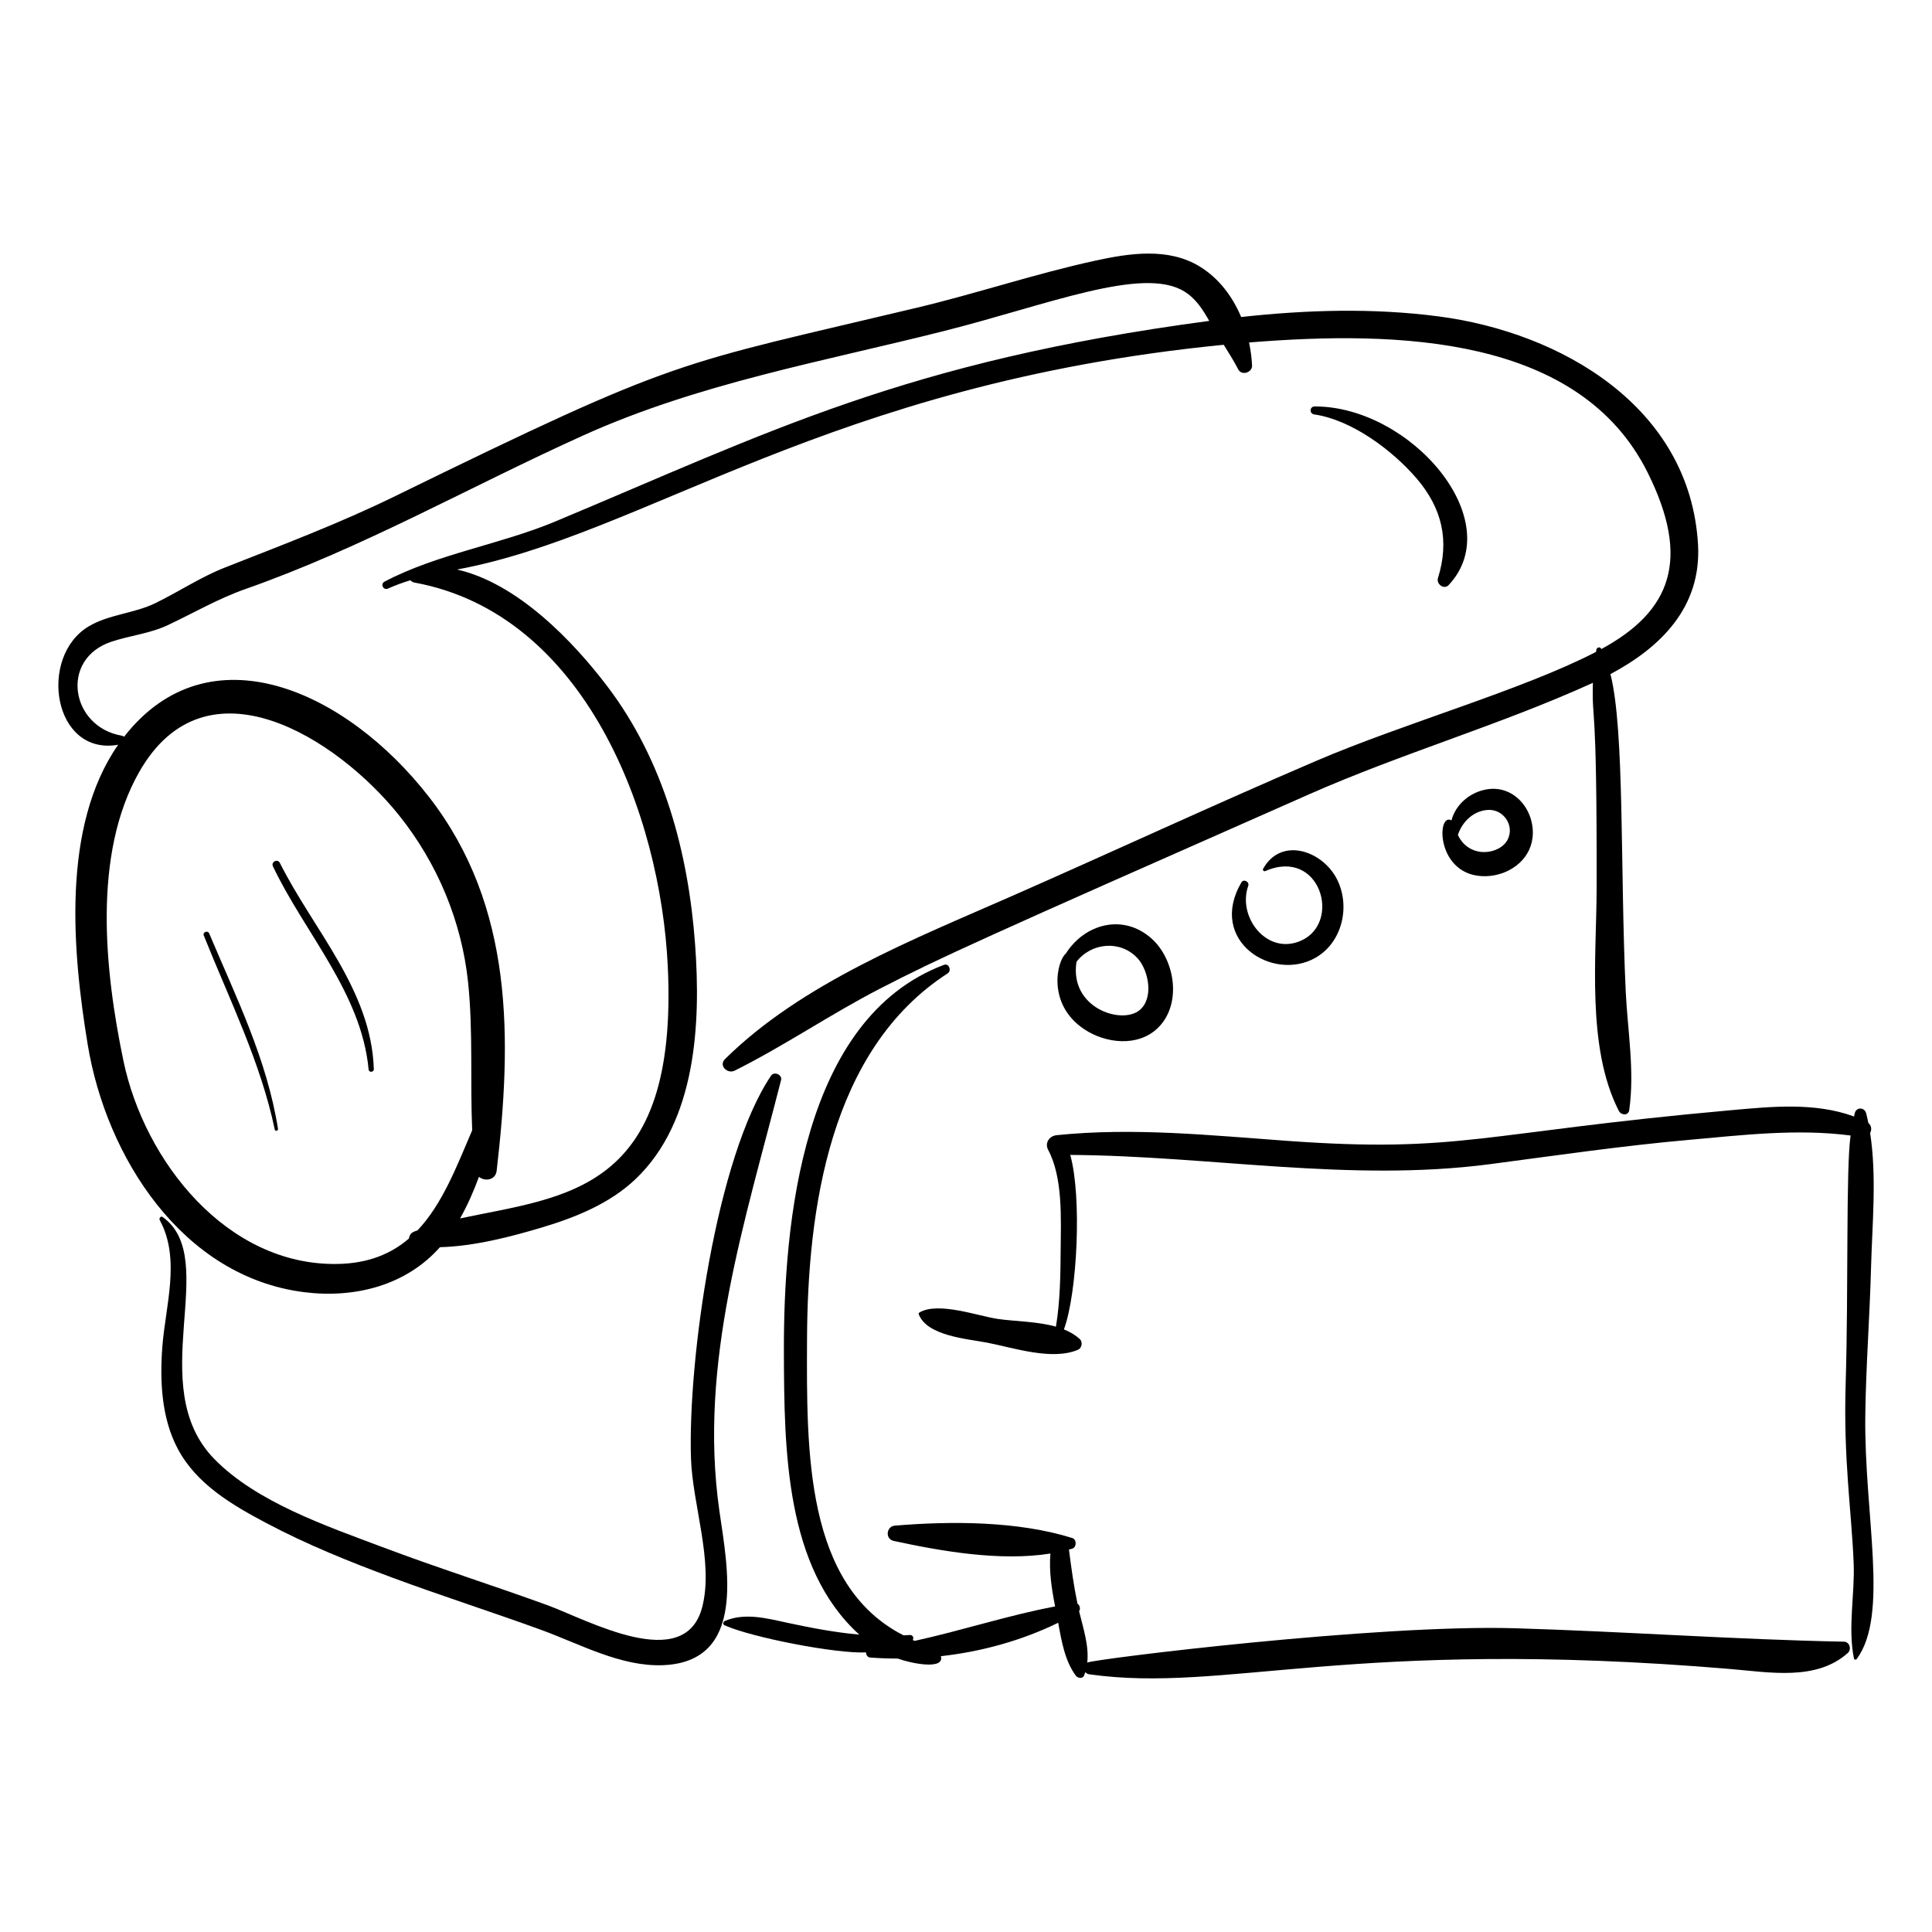
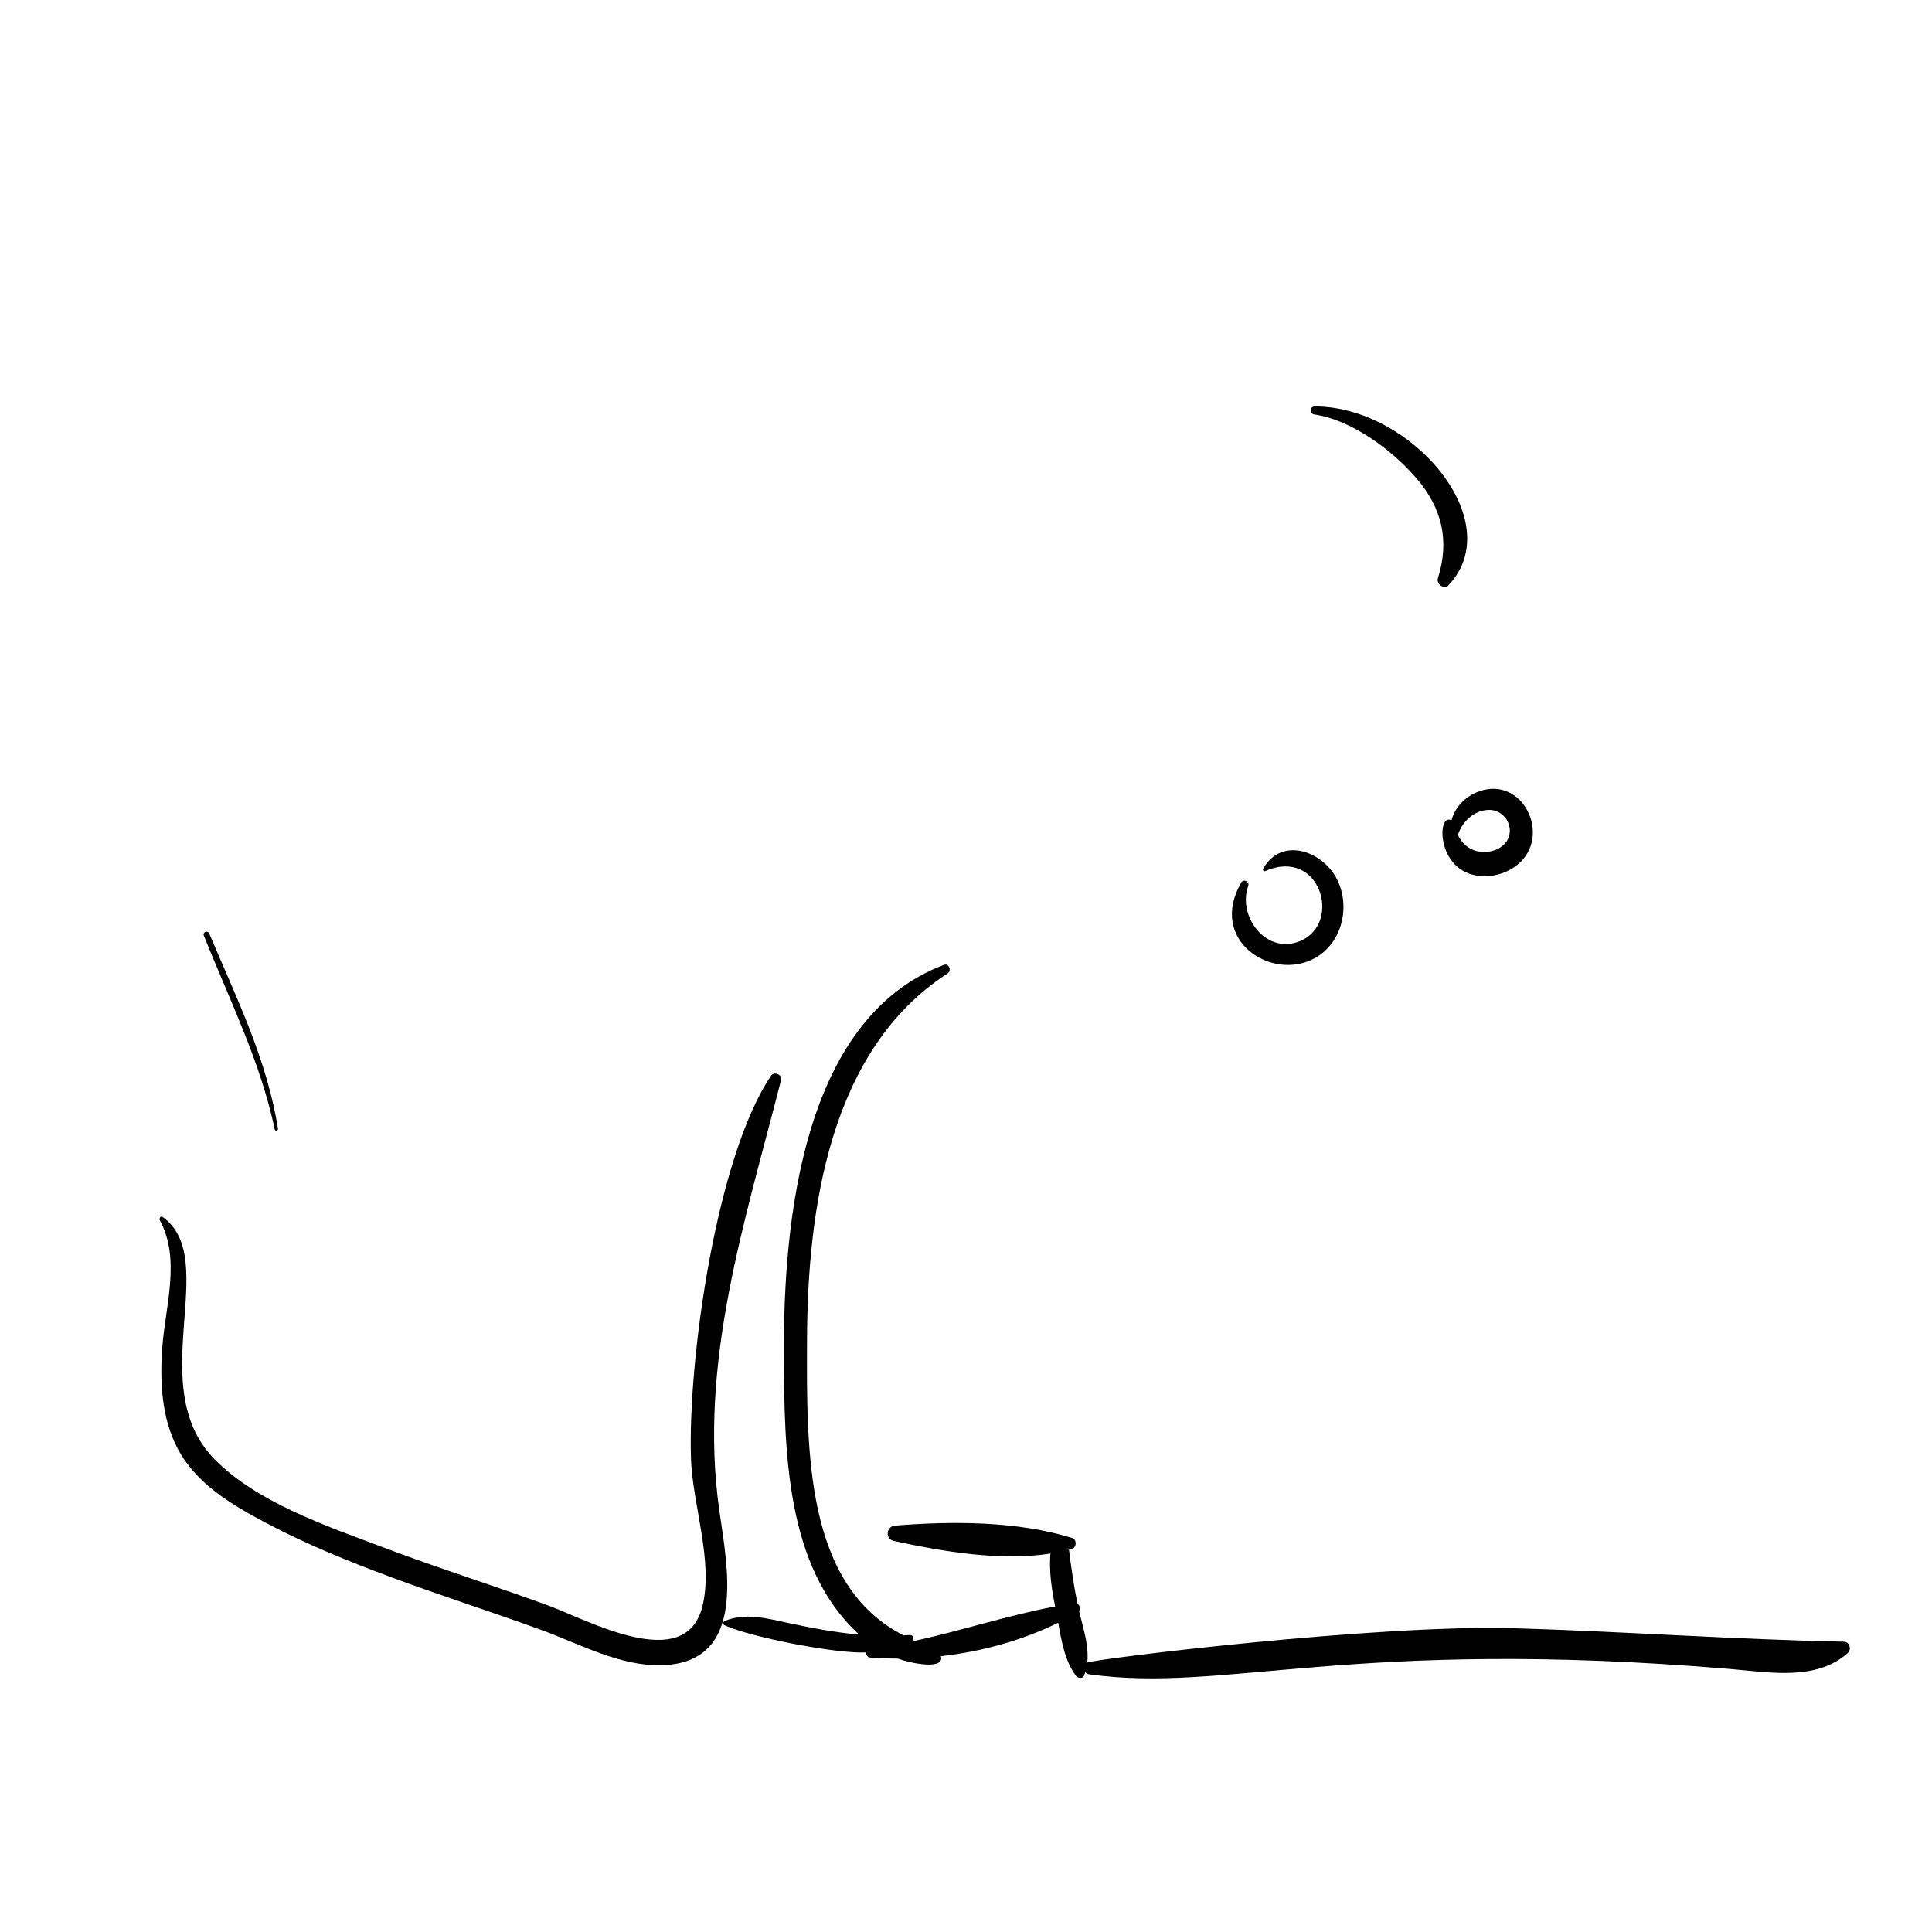
<svg xmlns="http://www.w3.org/2000/svg" fill="#000000" width="800px" height="800px" version="1.1" viewBox="144 144 512 512">
  <g>
-     <path d="m175.31 341.37c-15.148 21.781-12.066 55.117-8.07 79.434 4.891 29.773 25.027 61.566 57.367 65.637 13.457 1.691 27.012-1.801 35.977-11.918 9.18-0.258 18.887-2.785 27.27-5.305 8.82-2.652 17.77-6.289 24.543-12.719 16.203-15.375 17.336-41.535 15.805-62.301-1.789-24.32-8.297-48.594-23.223-68.273-9-11.863-23.746-27.34-39.855-30.996 50.047-9.266 98.066-49.215 203.18-59.559 1.355 2.16 2.695 4.332 3.852 6.535 0.918 1.75 3.754 0.816 3.656-1.082-0.105-2.004-0.375-4.039-0.801-6.059 39.688-3.231 87.574-1.746 105.62 34.445 11.512 23.09 6.215 36.77-12.25 46.797-0.402-0.801-1.215-0.363-1.316 0.113-0.047 0.211-0.066 0.434-0.109 0.645-19.625 10.145-50.75 18.844-74.246 28.918-26.914 11.539-53.555 23.902-80.367 35.703-25.883 11.391-55.871 23.156-76.223 43.297-1.727 1.711 0.672 3.996 2.57 3.051 13.16-6.566 25.34-14.926 38.426-21.684 15.969-8.238 26.488-13.012 113.9-51.59 24.484-10.809 50.363-18.285 74.715-29.32 0.133-0.059 0.266-0.129 0.398-0.188-0.281 11.723 1.098 2.07 0.996 54.344-0.035 18.363-2.734 42.281 5.891 59.125 0.582 1.137 2.523 1.336 2.746-0.223 1.488-10.43-0.457-21.199-0.938-31.668-1.492-32.422-0.254-69.055-4.039-83.883 13.371-7.121 24.16-17.766 23.207-34.355-2.094-36.406-36.203-56.18-68.727-60.438-17.371-2.273-34.906-1.75-52.344 0.16-2.266-5.398-5.859-10.207-10.883-13.32-8.367-5.184-18.727-3.59-27.82-1.605-15.883 3.465-31.332 8.668-47.141 12.441-64.551 15.402-62.215 12.711-138.36 49.957-14.793 7.234-29.879 12.922-45.156 18.938-6.473 2.551-12.211 6.418-18.434 9.441-5.578 2.707-12.285 2.961-17.602 6.121-13.496 8.035-9.48 34.418 7.797 31.383zm1.395 83.734c-4.926-23.645-8.254-54.625 4.172-76.496 17.805-31.34 52.586-8.801 68.766 11.324 10.223 12.715 16.723 28.219 18.41 44.445 1.355 13.039 0.516 26.129 1.082 39.164-4.129 9.641-7.934 19.625-14.504 26.527-0.922 0.34-2.023 0.512-2.266 2.16-4.691 4.019-10.691 6.582-18.871 6.734-29.391 0.539-51.246-27.254-56.789-53.859zm-3.219-111.03c5.086-1.699 10.18-2.133 15.102-4.461 6.852-3.238 13.297-6.996 20.477-9.52 31.203-10.965 59.492-27.152 89.543-40.715 30.461-13.75 63.25-19.508 95.438-27.621 27.582-6.953 52.746-17.324 63.805-10.516 3.098 1.906 4.859 4.758 6.609 7.801-80.746 10.766-116.66 29.492-173.38 53.188-14.488 6.059-31.316 8.586-45.188 15.918-1.168 0.617-0.289 2.375 0.914 1.836 1.945-0.875 3.93-1.594 5.938-2.211 0.25 0.285 0.594 0.52 1.102 0.613 45.18 8.297 65.207 61.332 67.125 101.75 2.844 59.941-27.082 60.82-55.051 66.762 1.965-3.469 3.602-7.188 5.008-11.027 1.547 1.297 4.398 0.906 4.691-1.602 4.031-34.816 4.652-69.953-17.887-99.012-22.012-28.391-58.426-44.777-80.855-16.008-0.156-0.133-0.344-0.238-0.574-0.277-13.59-2.332-16.527-20.316-2.812-24.898z" />
    <path d="m191.11 527.95c4.996 9.395 14.402 14.875 23.5 19.695 10.758 5.703 22.086 10.262 33.492 14.492 13.047 4.836 26.309 9.059 39.379 13.824 10.137 3.695 20.949 9.703 32.027 9.336 22.547-0.75 17.25-26.051 15.125-40.973-5.59-39.227 6.828-76.613 16.355-114.09 0.367-1.441-1.84-2.383-2.66-1.164-14.508 21.586-22.059 75.316-21.211 101.42 0.398 12.27 6.062 27.445 2.981 39.395-4.609 17.852-30.473 3.344-41.148-0.539-14.527-5.281-29.273-9.938-43.734-15.398-14.598-5.512-33.242-11.84-44.434-23.312-18.898-19.379 1.949-52.906-13.672-64.113-0.516-0.371-1.027 0.363-0.777 0.824 5.609 10.262 1.5 22.707 0.68 33.648-0.676 8.973-0.223 18.836 4.098 26.953z" />
    <path d="m429.1 588.07c0.508 0.676 1.828 0.91 2.211-0.07 0.113-0.293 0.207-0.586 0.297-0.879 0.242 0.301 0.594 0.52 1.055 0.586 36.043 5.086 69.039-9.867 169.83-1.41 10.496 0.883 22.828 3.219 31.188-4.231 1.059-0.941 0.5-2.973-1.012-3.004-28.996-0.566-58.141-2.699-87.234-3.559-36.477-1.082-111.14 8.125-113.3 9.09 0.492-4.5-1.094-9.152-2.164-13.605 0.434-0.617 0.195-1.586-0.426-1.977-1-4.773-1.648-9.547-2.262-14.367 0.277-0.078 0.566-0.137 0.84-0.219 1.238-0.367 1.254-2.453 0.02-2.84-14.422-4.5-31.98-4.519-46.992-3.277-2.293 0.191-2.637 3.551-0.316 4.051 12.504 2.703 28.184 5.477 41.535 3.344-0.391 4.699 0.32 9.359 1.25 14.02-12.547 2.363-24.723 6.398-37.238 9.129-0.164-0.082-0.332-0.164-0.496-0.242 0.367-0.535 0.02-1.383-0.77-1.316-0.559 0.047-1.109 0.059-1.668 0.094-26.113-13.32-25.699-48.758-25.578-78.445 0.141-34.309 5.906-76.699 37.254-96.98 1.125-0.727 0.383-2.773-0.984-2.258-37.625 14.203-42.516 68.43-42.402 102.72 0.086 26.004 0.387 57.004 19.977 74.766-6.336-0.566-12.609-1.754-18.977-3.121-5.559-1.195-11.254-2.762-16.645-0.504-0.453 0.191-0.629 0.902-0.102 1.141 7.168 3.234 29.691 7.594 37.512 7.195-0.02 0.617 0.398 1.309 1.109 1.363 2.422 0.18 4.859 0.266 7.301 0.273 3.566 1.305 12.465 3.086 11.434-0.633 10.77-1.199 21.391-4.129 31.086-8.859 0.879 4.902 1.805 10.191 4.672 14.023z" />
    <path d="m198.01 391.93c6.773 16.941 15.031 33.457 18.809 51.414 0.117 0.559 0.941 0.34 0.852-0.211-2.926-18.395-11.051-34.758-18.227-51.75-0.383-0.91-1.801-0.375-1.434 0.547z" />
-     <path d="m216.33 373.59c8.422 17.699 23.473 33.621 25.352 53.82 0.082 0.891 1.414 0.797 1.387-0.098-0.688-20.98-15.934-36.738-24.906-54.637-0.59-1.18-2.398-0.277-1.832 0.914z" />
-     <path d="m450.78 416.48c6.527-6.227 4.691-18.172-1.652-23.797-7.523-6.664-17.691-3.844-22.672 4.019-2.367 1.949-5.074 13.445 4.891 20.066 5.676 3.769 14.16 4.742 19.434-0.289zm-21.492-17.605c3.945-5.109 11.668-5.801 16.16-0.941 2.945 3.188 4.43 10.648 0.508 13.805-4.832 3.883-18.609-0.691-16.668-12.863z" />
    <path d="m472.98 377.85c-8.996 15.387 8.188 26.473 19.621 19.98 7.269-4.133 9.402-14.016 5.527-21.172-3.953-7.297-14.633-10.891-19.379-2.438-0.227 0.402 0.188 0.789 0.586 0.617 14.504-6.305 20.328 13.602 9.469 18.445-9.023 4.027-16.953-6.266-14.004-14.527 0.379-1.07-1.223-1.93-1.82-0.906z" />
    <path d="m550.13 366.07c0.852-6.988-4.59-14.059-11.973-12.906-4.625 0.723-8.41 4.051-9.5 8.246-4.051-2.289-4.133 15.09 9.109 14.789 5.875-0.133 11.617-4.012 12.363-10.129zm-19.77-0.789c1.121-3.551 4.231-6.508 8.094-6.648 3.973-0.145 6.902 4.043 5.152 7.746-1.949 4.121-10.207 5.379-13.246-1.098z" />
-     <path d="m527.92 299.04c15.984-17.109-10.105-47.367-35.504-47.328-1.375 0-1.477 1.922-0.129 2.117 9.957 1.445 20.703 9.496 27.086 16.914 6.801 7.898 8.809 16.543 5.699 26.449-0.5 1.578 1.602 3.184 2.848 1.848z" />
-     <path d="m639.6 444.27c0.469-0.852 0.387-1.973-0.469-2.664-0.172-0.848-0.355-1.688-0.566-2.523-0.422-1.691-2.609-1.793-3.047-0.039-0.07 0.277-0.109 0.562-0.176 0.84-10.438-3.82-21.91-2.629-32.91-1.641-65.93 5.926-71.516 11.383-117.13 8.109-20.41-1.465-40.836-3.617-61.273-1.52-1.941 0.199-3.234 2.051-2.254 3.898 3.926 7.394 3.371 18.227 3.312 26.324-0.043 6.551-0.129 13.832-1.258 20.527-4.941-1.402-10.777-1.383-15.359-2.043-5.156-0.742-15.828-4.656-20.801-1.723-0.137 0.082-0.266 0.277-0.203 0.445 2.164 5.816 12.957 6.555 18.137 7.559 6.992 1.352 17.223 4.824 24.086 1.875 1.027-0.441 1.293-2.059 0.477-2.812-1.203-1.117-2.641-1.941-4.215-2.574 3.559-9.691 4.781-35.195 1.676-46.242 37.102 0.23 74.18 7.312 111.21 2.453 17.648-2.316 35.039-4.871 52.777-6.445 14.219-1.266 28.578-3.008 42.809-1.152-1.266 9.023-0.531 40.496-1.305 65.867-0.613 20.152 1.566 33.695 2.121 47.422 0.34 8.391-1.59 17.074 0.082 25.316 0.074 0.359 0.535 0.391 0.73 0.125 8.672-11.754 1.934-38.121 2.273-64.617 0.168-13.086 1.184-26.156 1.527-39.234 0.309-11.426 1.539-24.008-0.246-35.531z" />
+     <path d="m527.92 299.04c15.984-17.109-10.105-47.367-35.504-47.328-1.375 0-1.477 1.922-0.129 2.117 9.957 1.445 20.703 9.496 27.086 16.914 6.801 7.898 8.809 16.543 5.699 26.449-0.5 1.578 1.602 3.184 2.848 1.848" />
  </g>
</svg>